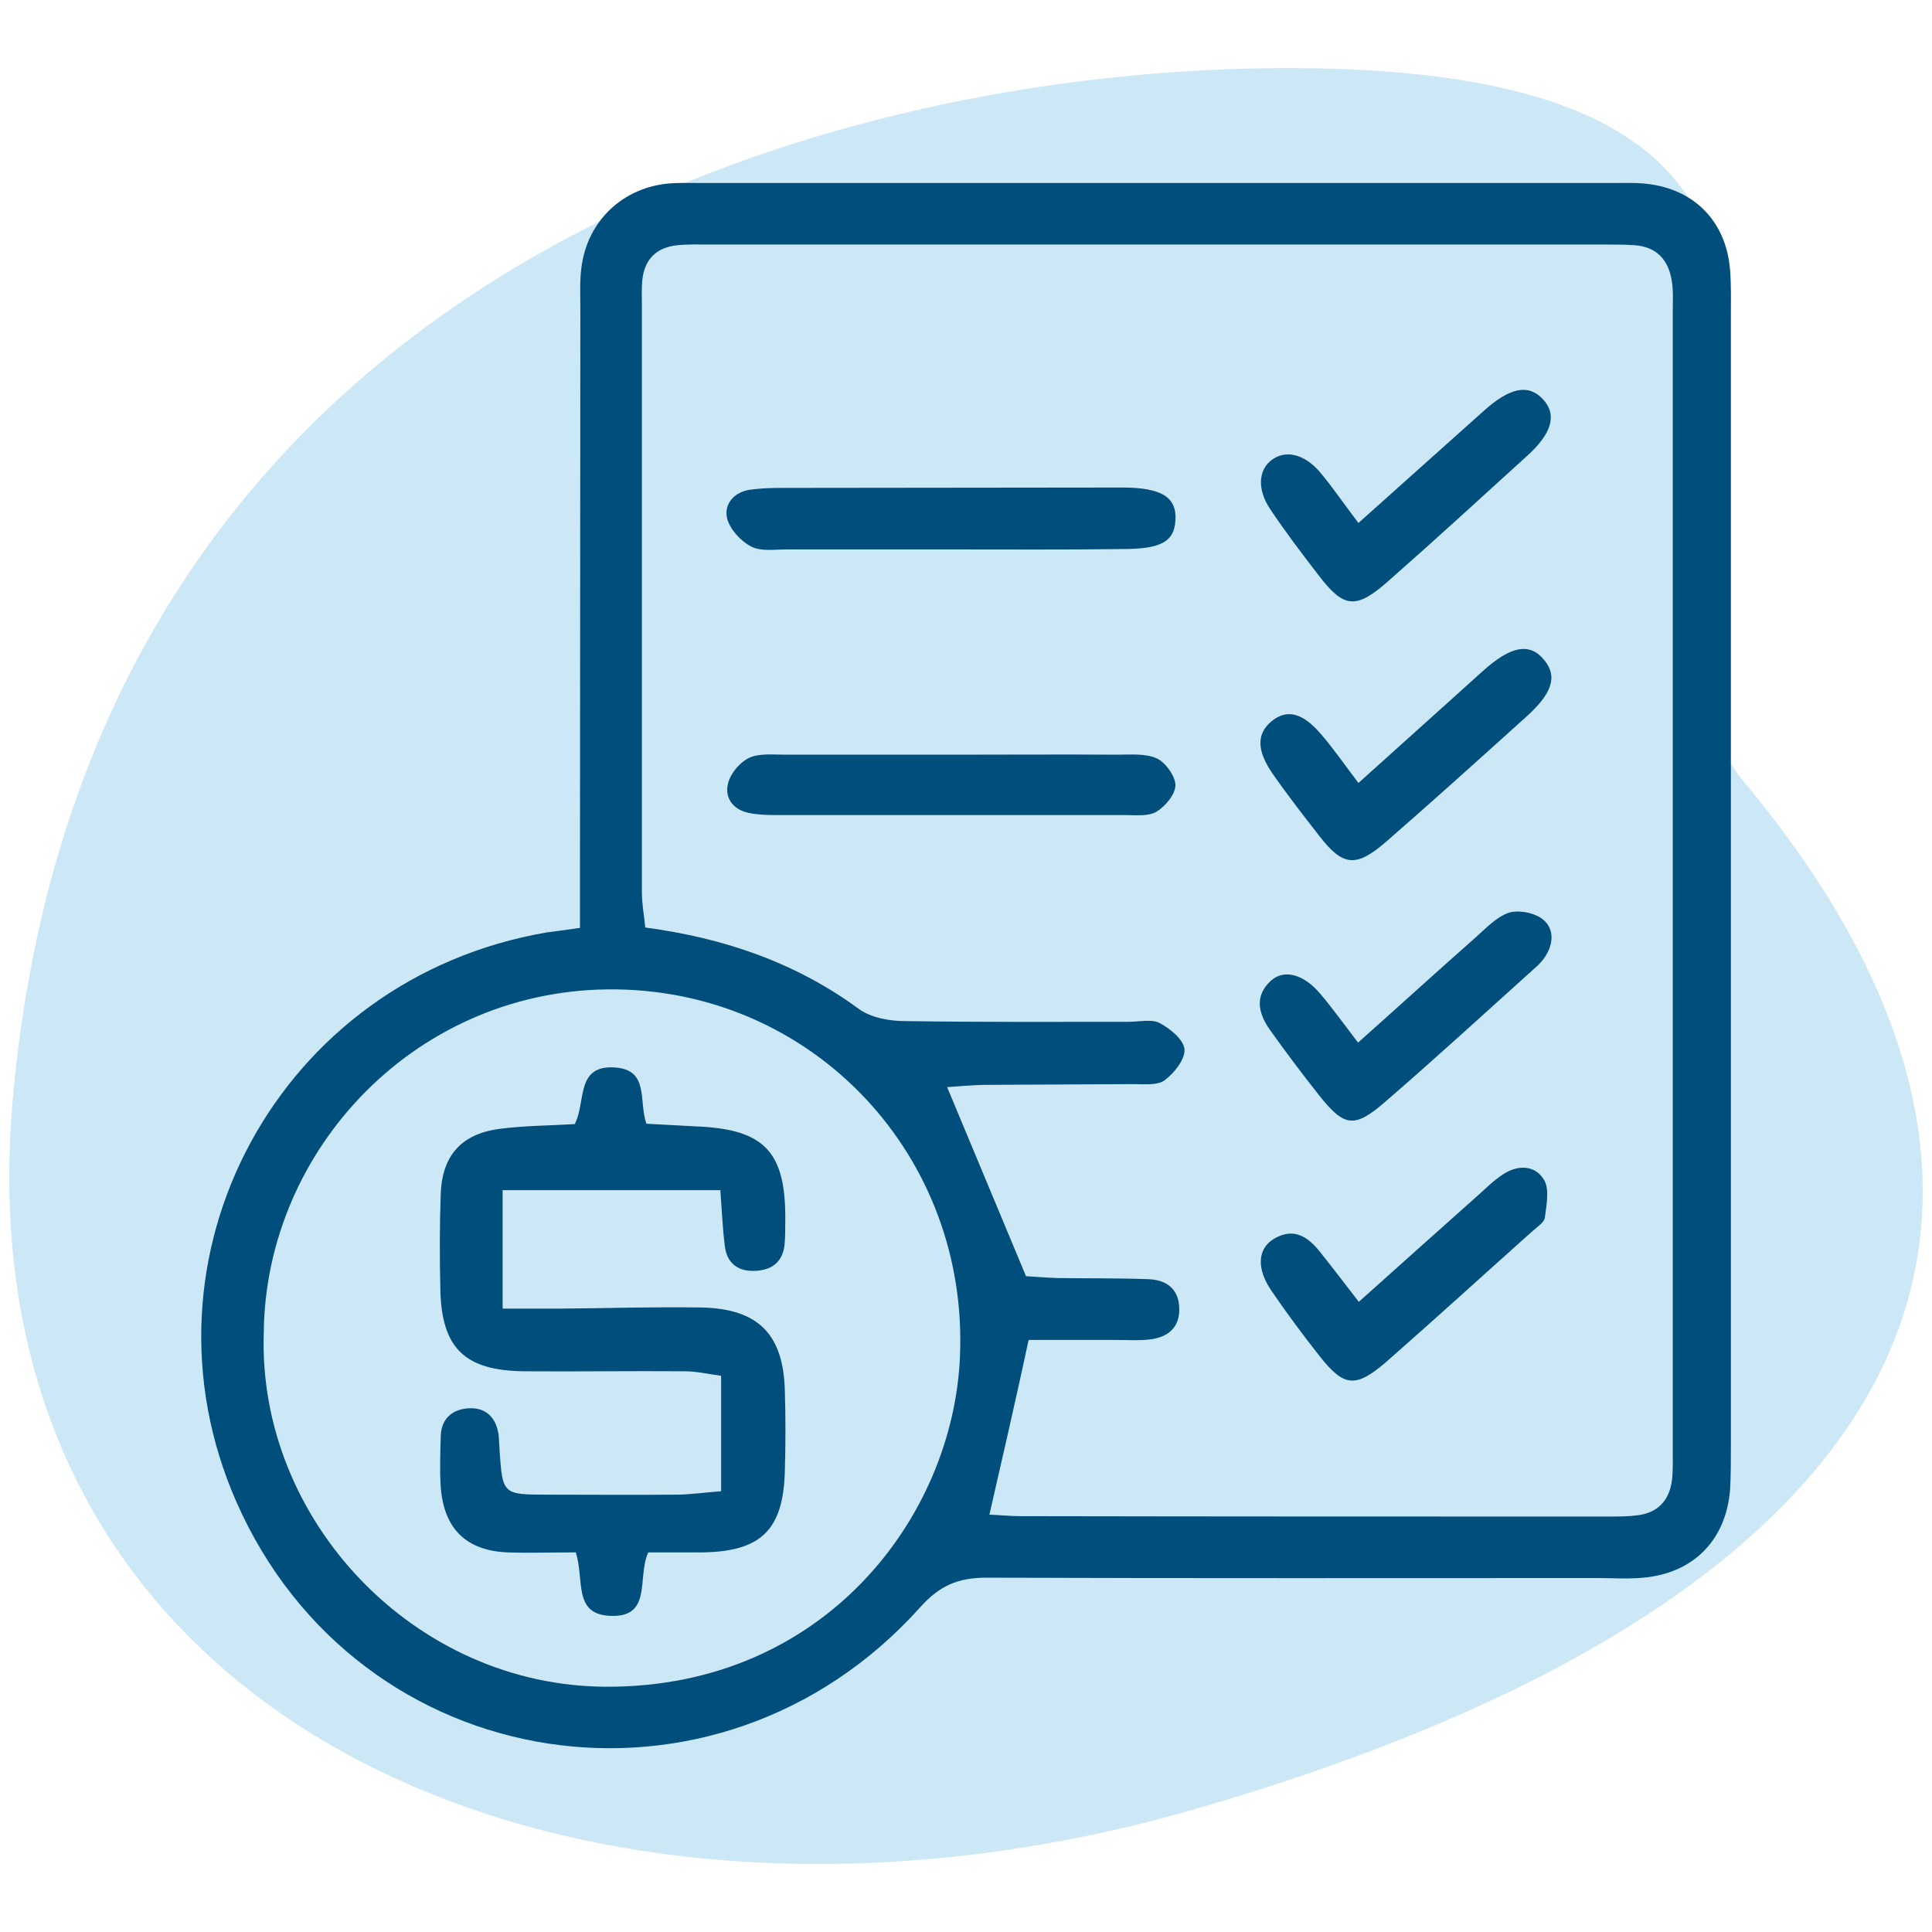
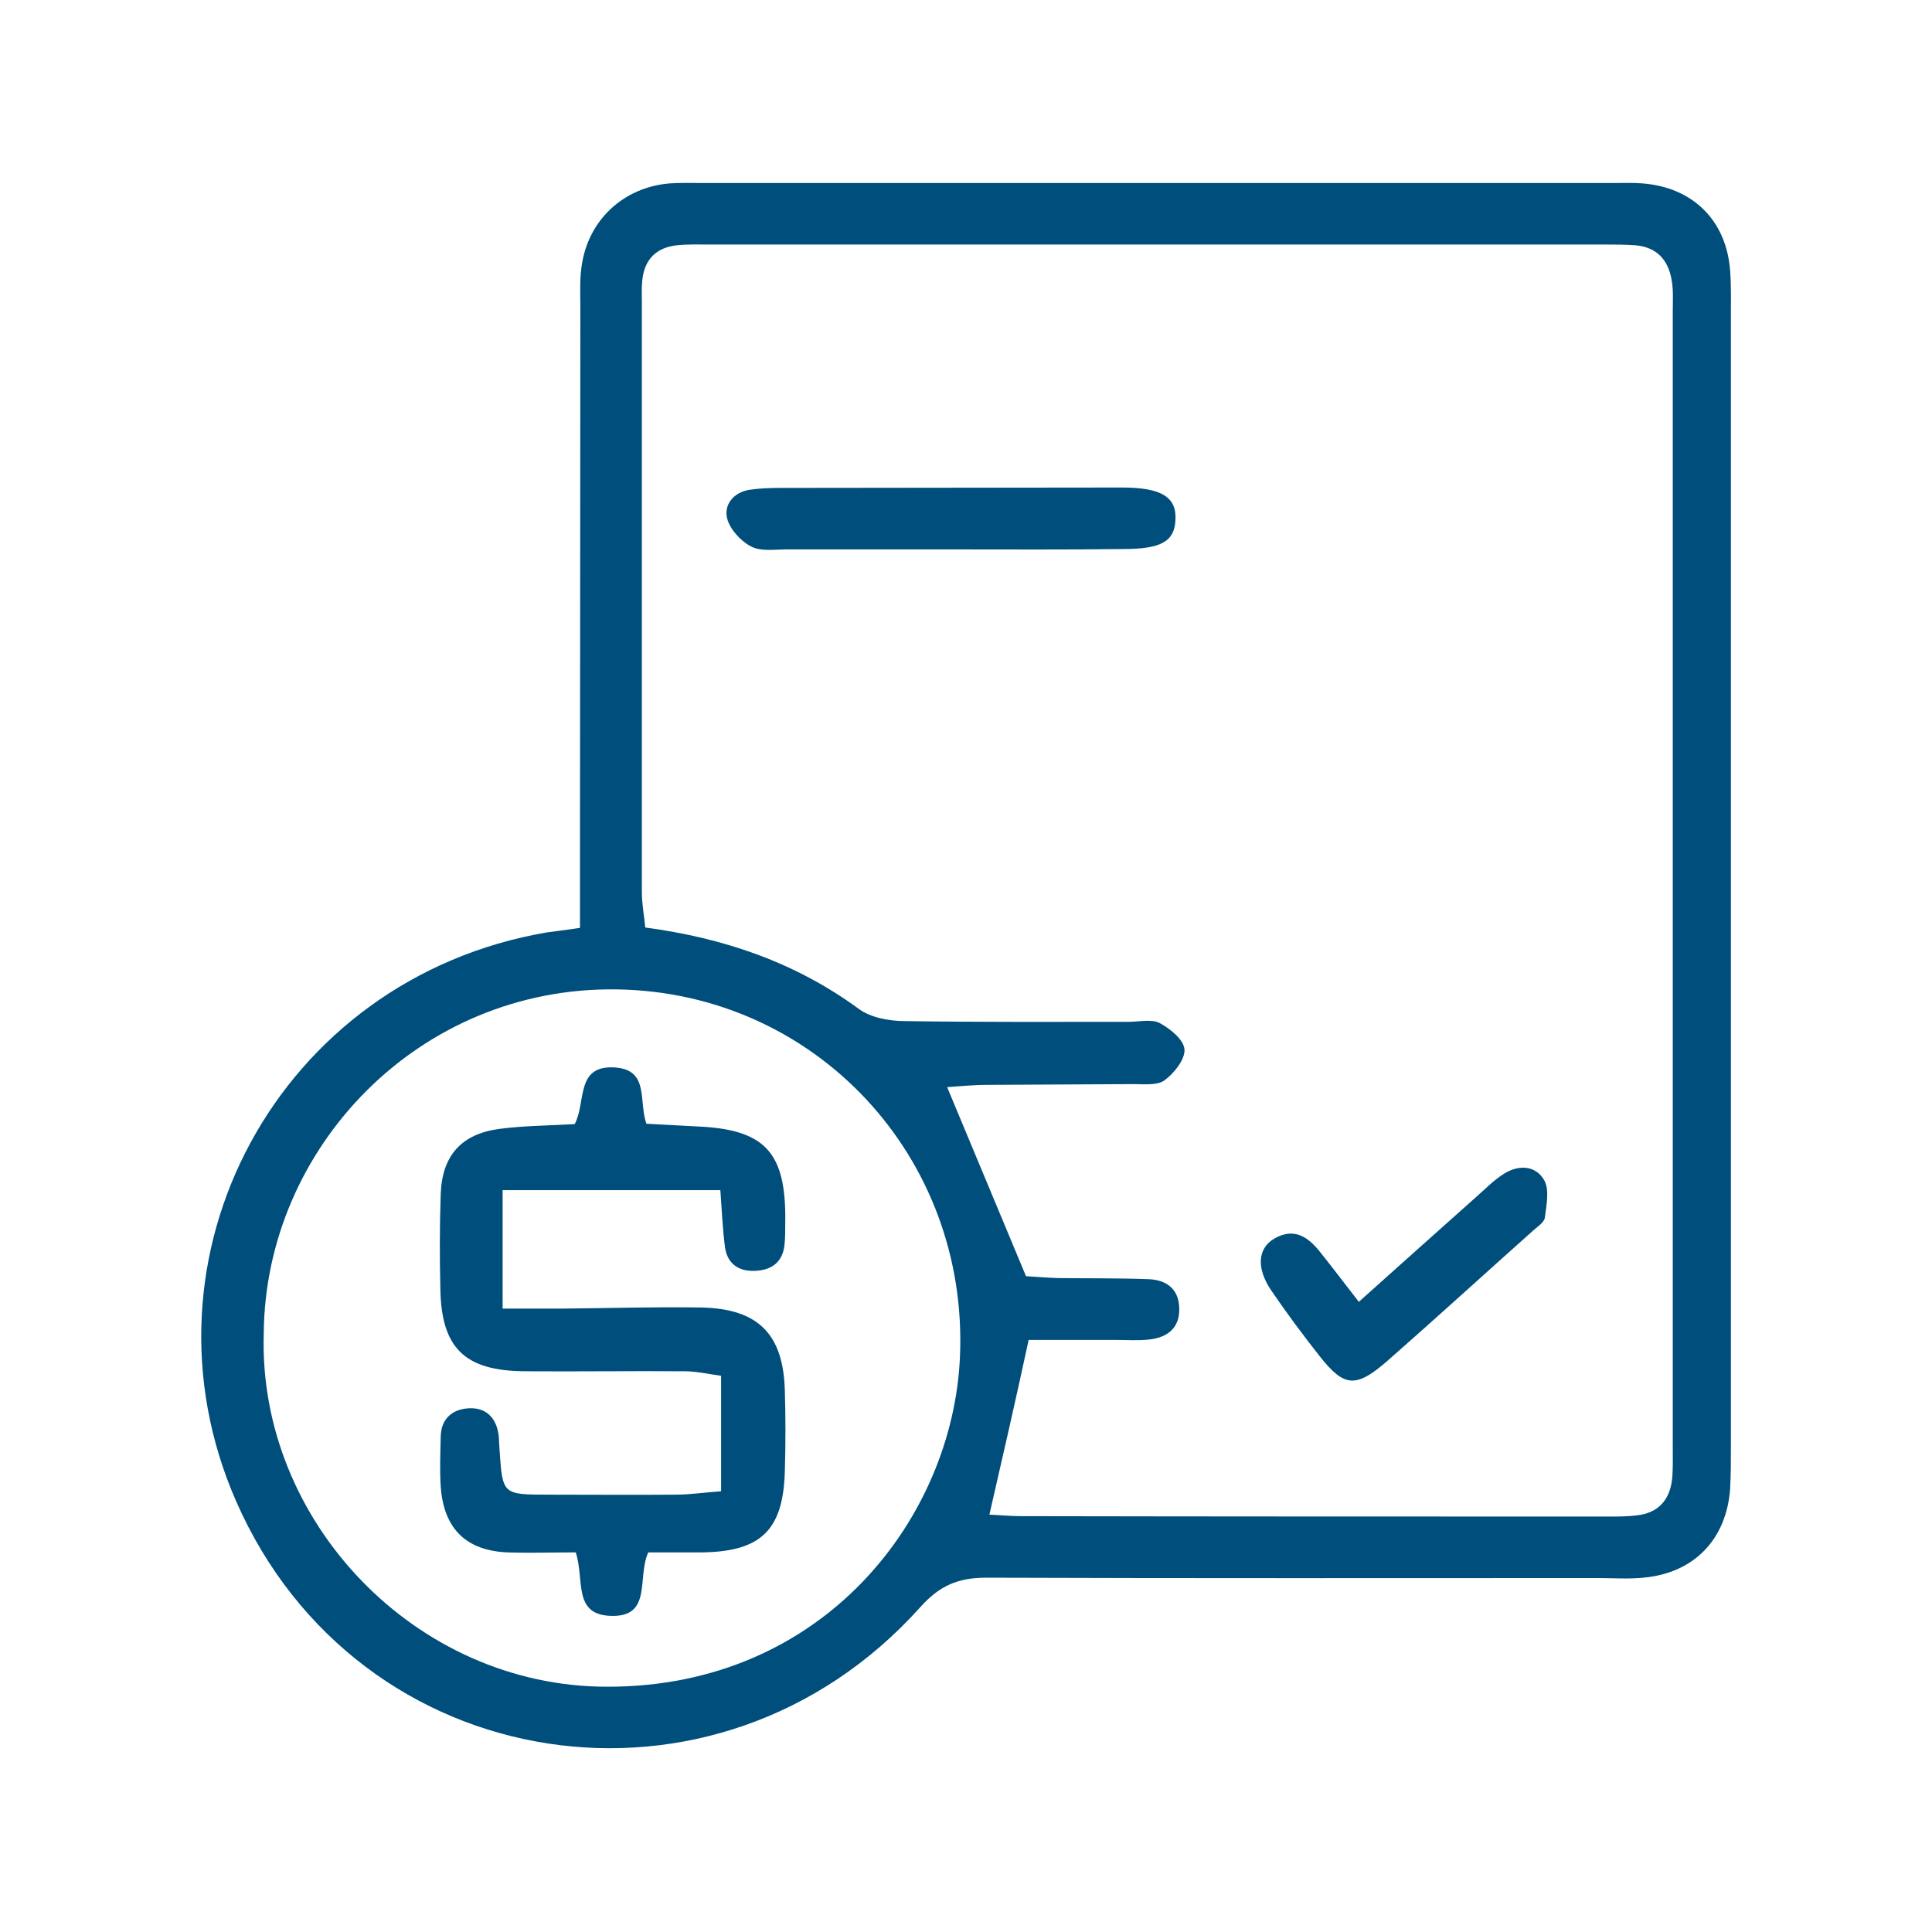
<svg xmlns="http://www.w3.org/2000/svg" version="1.1" id="Capa_1" x="0px" y="0px" width="512px" height="512px" viewBox="0 0 512 512" style="enable-background:new 0 0 512 512;" xml:space="preserve">
  <style type="text/css"> .st0{opacity:0.2;fill:#0089D2;} .st1{fill:#004E7C;} </style>
-   <path class="st0" d="M462.4,207.5c91.3,109.5,53.7,214.2-145.6,271.9c-162,46.9-328.4-20.3-313.4-188.3 c19.4-217,212.1-271.2,331.2-273C538.8,15,414.8,150.5,462.4,207.5z" />
  <g>
    <path class="st1" d="M153.7,245.9c0-5.4,0-9.8,0-14.2c0-50,0.1-100,0.1-150c0-3.6-0.2-7.3,0.3-10.9c1.6-12.4,11.1-21.2,23.4-22.2 c2.8-0.2,5.6-0.1,8.5-0.1c80.6,0,161.2,0,241.9,0c2.4,0,4.8-0.1,7.3,0.1c13.4,1,22.3,9.8,23.3,23.1c0.3,4,0.2,8.1,0.2,12.1 c0,100,0,199.9,0,299.9c0,3.6,0,7.3-0.2,10.9c-1,13.4-9.6,22.3-23,23.5c-4,0.4-8.1,0.1-12.1,0.1c-54,0-108,0.1-162-0.1 c-7.5,0-12.4,2.1-17.5,7.8c-53.9,60.1-149,45.6-181.3-28c-28.4-64.7,11.1-138.6,82.3-150.8C147.2,246.8,149.6,246.5,153.7,245.9z M262.2,401.4c2.7,0.1,5.5,0.4,8.3,0.4c52,0.1,104,0.1,156,0.1c2.4,0,4.8,0,7.2-0.3c5.6-0.6,8.7-3.9,9.4-9.4 c0.3-2.8,0.2-5.6,0.2-8.5c0-100.4,0-200.7,0-301.1c0-2.8,0.2-5.7-0.3-8.4c-0.9-5.3-3.9-8.7-9.6-9.2c-2.8-0.2-5.6-0.2-8.5-0.2 c-79,0-158,0-237,0c-2.8,0-5.7-0.1-8.5,0.2c-5.6,0.6-8.7,3.9-9.2,9.4c-0.2,2-0.1,4-0.1,6c0,52,0,104,0,156c0,3.1,0.6,6.2,0.9,9.4 c21,2.8,39.8,9.3,56.5,21.5c3.2,2.4,8.2,3.3,12.3,3.3c19.7,0.3,39.5,0.2,59.2,0.2c2.8,0,6.1-0.8,8.3,0.3c2.8,1.5,6.4,4.4,6.6,7 c0.2,2.6-2.7,6.3-5.3,8.2c-1.9,1.4-5.4,1-8.2,1c-12.9,0.1-25.8,0.1-38.7,0.2c-3.8,0-7.6,0.4-10.7,0.6c7.1,17,13.8,33.1,20.9,50.1 c2,0.1,5.2,0.4,8.4,0.5c8.1,0.1,16.1,0,24.2,0.3c4.5,0.2,7.8,2.5,8,7.4c0.3,5.4-3,8.1-8.1,8.6c-2.8,0.3-5.6,0.1-8.5,0.1 c-8,0-16,0-23.3,0C269.1,371.4,265.7,386.1,262.2,401.4z M69.9,353.3c-1.6,49.7,40.1,93.7,91,93.7c57.6,0.1,91.7-45,93.5-87.5 c2.3-52.9-38.3-96.5-90.9-97.3C110.9,261.4,70.3,304.3,69.9,353.3z" />
    <path class="st1" d="M251.9,145.6c-14.5,0-28.9,0-43.4,0c-3.2,0-6.9,0.6-9.5-0.8c-2.7-1.4-5.6-4.6-6.3-7.4 c-0.9-3.7,1.7-6.9,5.9-7.6c2.8-0.4,5.6-0.5,8.4-0.5c30.1,0,60.2-0.1,90.4-0.1c10.5,0,14.5,2.6,14.1,8.7c-0.3,5.6-3.8,7.6-13.9,7.6 C282.5,145.7,267.2,145.6,251.9,145.6C251.9,145.6,251.9,145.6,251.9,145.6z" />
-     <path class="st1" d="M252.5,200c14.5,0,28.9-0.1,43.4,0c3.6,0,7.6-0.4,10.7,1c2.3,1.1,4.9,4.7,4.9,7.1c0,2.4-2.7,5.6-5,7 c-2.2,1.3-5.5,0.9-8.2,0.9c-30.9,0-61.9,0-92.8,0c-2.4,0-4.9-0.1-7.2-0.6c-4.2-0.9-6.4-4.2-5.3-8c0.7-2.6,3.2-5.5,5.6-6.6 c2.7-1.2,6.3-0.8,9.5-0.8C222.8,200,237.6,200,252.5,200z" />
-     <path class="st1" d="M360,207.5c11.5-10.3,22.2-20,32.9-29.6c7.5-6.8,12.6-7.7,16.4-2.9c3.5,4.3,2.1,8.8-5.1,15.2 c-12.2,11-24.5,22.1-36.9,32.9c-8,6.9-11.4,6.5-17.7-1.6c-4.2-5.4-8.4-10.8-12.3-16.4c-4.3-6.2-4.3-10.6-0.4-13.9 c4.1-3.4,8.3-2.4,13.3,3.5C353.3,198.3,356,202.2,360,207.5z" />
    <path class="st1" d="M360.1,345c10.7-9.6,20.8-18.6,31-27.7c2.4-2.1,4.7-4.5,7.4-6.2c3.9-2.5,8.4-2.3,10.7,1.6 c1.5,2.6,0.6,6.7,0.2,10c-0.2,1.3-2,2.4-3.2,3.5c-12.9,11.5-25.7,23.2-38.7,34.6c-8.2,7.1-11.3,6.8-17.7-1.3 c-4.5-5.7-8.8-11.5-12.9-17.5c-4-5.9-3.6-11.1,0.7-13.7c5.4-3.2,9.2-0.4,12.4,3.7C353.2,336,356.3,340.1,360.1,345z" />
-     <path class="st1" d="M359.9,276.3c11-9.8,21.1-19,31.3-28c2.7-2.4,5.4-5.3,8.6-6.4c2.5-0.8,6.4-0.1,8.6,1.4 c3.3,2.2,3.5,6.2,1.4,9.7c-0.8,1.4-1.9,2.6-3.1,3.6c-13.1,11.8-26.1,23.7-39.5,35.3c-8.3,7.2-10.9,6.8-17.6-1.6 c-4.5-5.7-8.8-11.4-13-17.3c-3-4.2-4.3-8.9,0.1-13c3.5-3.3,8.8-1.9,13.3,3.5C353.2,267.3,356,271.2,359.9,276.3z" />
-     <path class="st1" d="M360,138.6c11.7-10.5,22.5-20.1,33.2-29.7c6.9-6.2,11.8-7.2,15.6-3.2c3.9,4.1,2.6,9.1-4.2,15.2 c-12.2,11.1-24.3,22.2-36.7,33.1c-8.6,7.6-11.8,7.2-18.5-1.6c-4.4-5.7-8.8-11.5-12.8-17.5c-3.5-5.2-3.1-10.4,0.4-13 c3.6-2.7,8.5-1.7,12.7,3.1C353,128.9,355.9,133.2,360,138.6z" />
    <path class="st1" d="M152.6,411.4c-6.2,0-12.2,0.2-18.2,0c-10.9-0.5-16.8-6.3-17.6-17.4c-0.3-4.4-0.1-8.9,0-13.3 c0.1-5,3.4-7.4,7.8-7.5c4.6-0.1,7.2,3,7.6,7.7c0.1,1.2,0.1,2.4,0.2,3.6c0.8,11.5,0.8,11.6,12.8,11.6c11.3,0,22.6,0.1,33.8,0 c3.9,0,7.8-0.6,12.1-0.9c0-10.7,0-20.2,0-30.6c-3.6-0.5-6.6-1.2-9.7-1.2c-14.1-0.1-28.2,0.1-42.3,0c-15.9-0.1-22.1-6.1-22.4-21.7 c-0.2-8.5-0.2-16.9,0.1-25.4c0.4-10,5.4-15.7,15.3-17.1c6.7-0.9,13.5-0.9,20.2-1.3c3.1-5.8,0.1-15.8,10.8-15 c9,0.7,6.1,8.9,8.2,14.9c4.4,0.2,8.7,0.5,13,0.7c18.4,0.7,24.1,6.7,23.8,25.5c0,2,0,4-0.2,6c-0.6,4.9-3.9,6.8-8.4,6.8 c-4.2,0-6.9-2.3-7.4-6.5c-0.6-4.7-0.8-9.4-1.2-14.9c-19.4,0-38.1,0-57.7,0c0,10.3,0,20.1,0,31.4c5.6,0,10.4,0,15.1,0 c12.5-0.1,25-0.5,37.5-0.3c15.2,0.3,21.9,7.1,22.2,22.4c0.2,6.8,0.2,13.7,0,20.5c-0.3,16-6.2,21.8-22,22c-4.8,0-9.5,0-14.2,0 c-3.1,6.7,1.3,17.5-10.4,16.8C151.9,427.6,154.9,418.8,152.6,411.4z" />
  </g>
</svg>